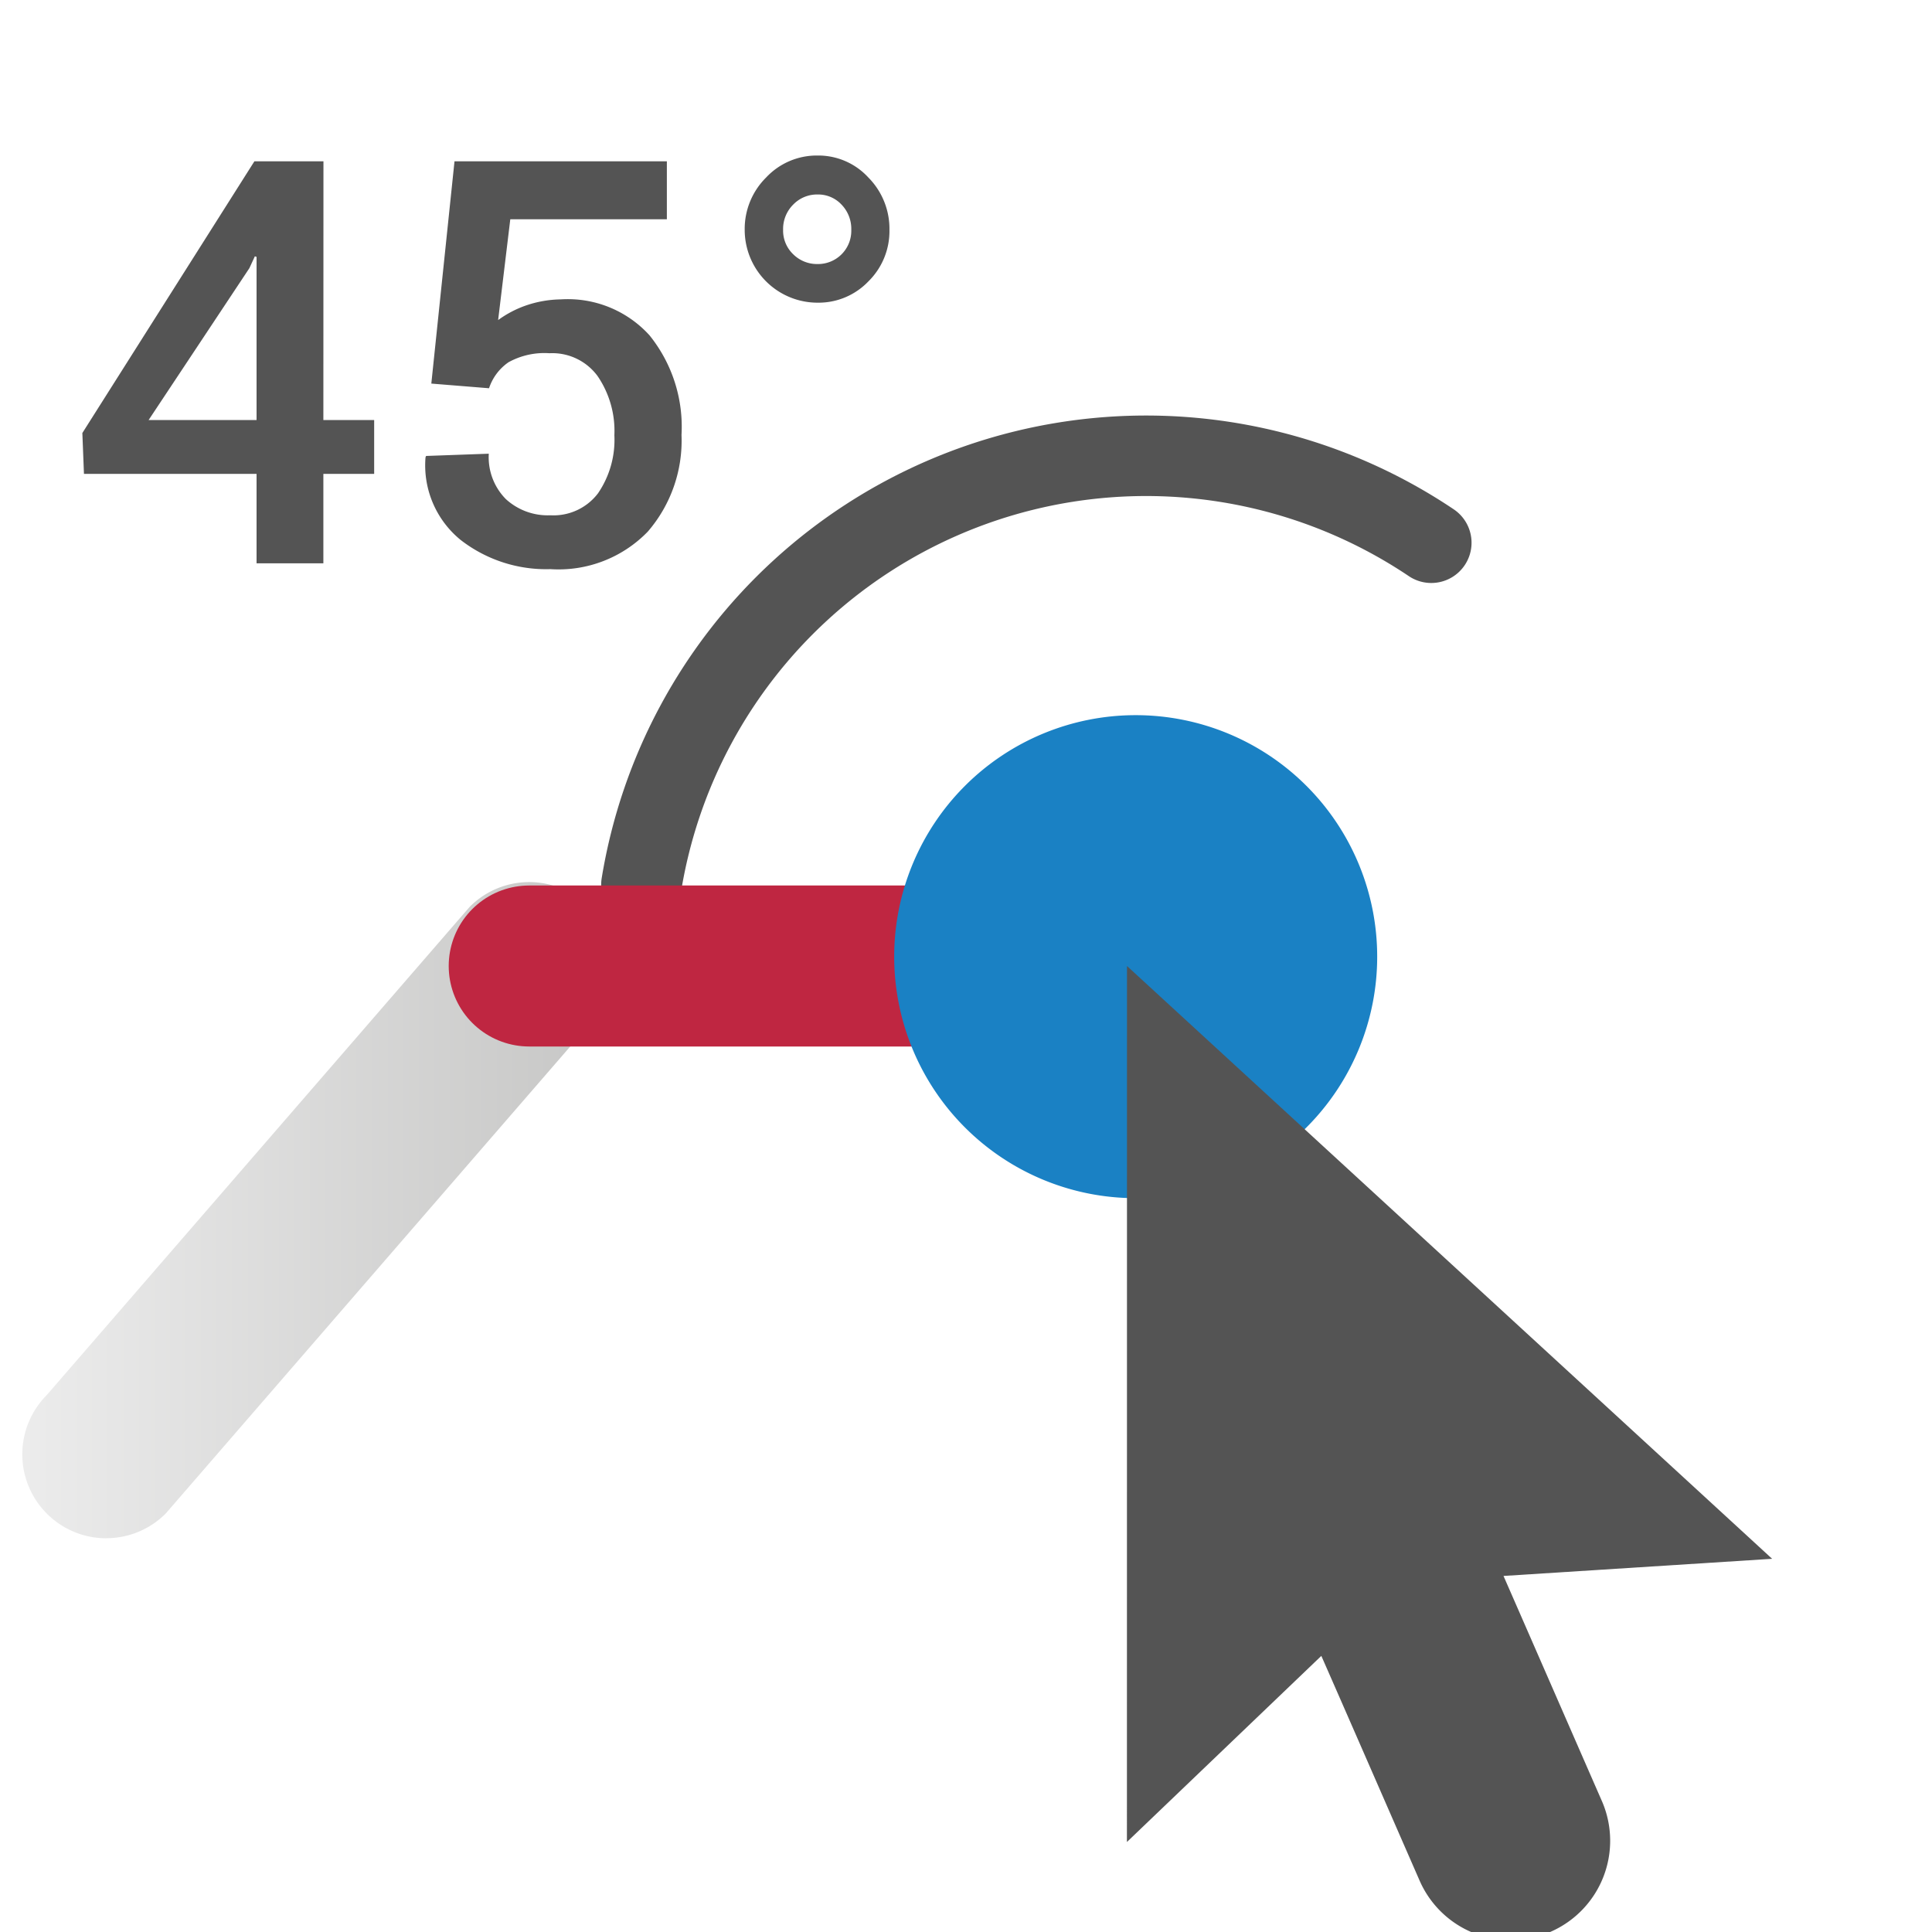
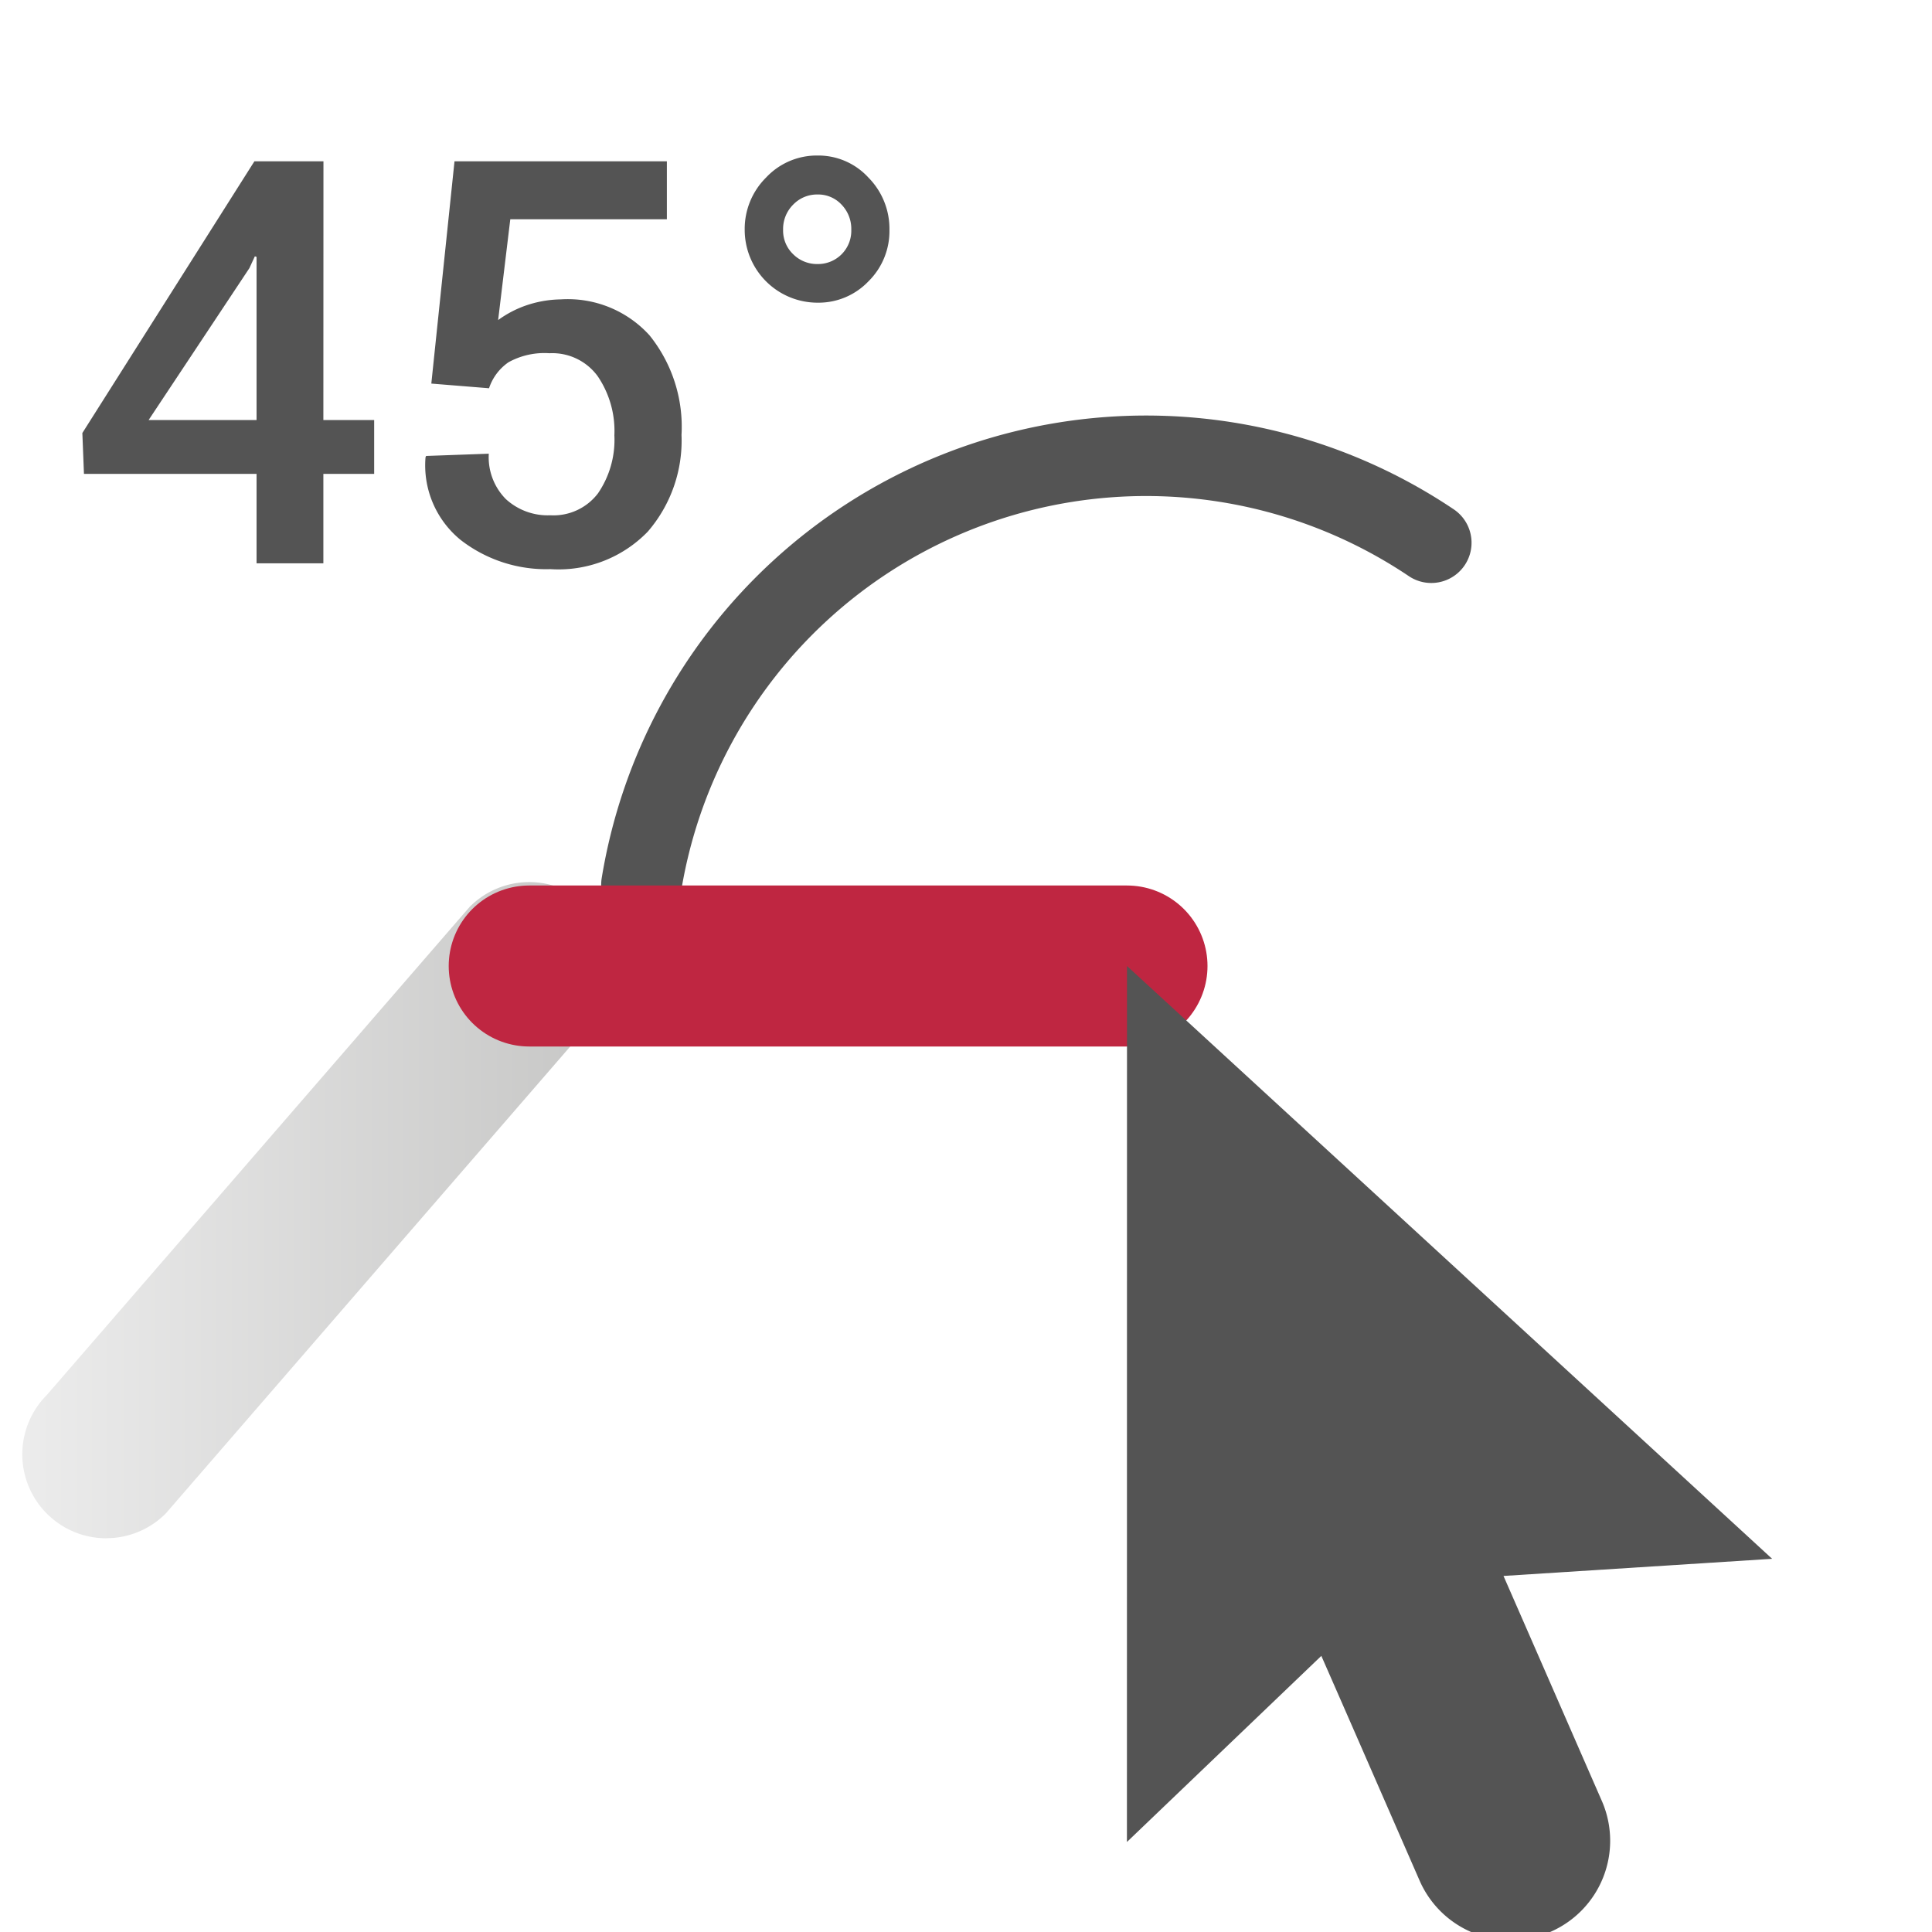
<svg xmlns="http://www.w3.org/2000/svg" xmlns:ns1="http://sodipodi.sourceforge.net/DTD/sodipodi-0.dtd" xmlns:ns2="http://www.inkscape.org/namespaces/inkscape" xmlns:xlink="http://www.w3.org/1999/xlink" id="Слой_1" data-name="Слой 1" viewBox="0 0 24 24" version="1.1" ns1:docname="drag_segment_withslope.svg" ns2:version="1.0.1 (3bc2e813f5, 2020-09-07)">
  <ns1:namedview pagecolor="#ffffff" bordercolor="#666666" borderopacity="1" objecttolerance="10" gridtolerance="10" guidetolerance="10" ns2:pageopacity="0" ns2:pageshadow="2" ns2:window-width="2713" ns2:window-height="1680" id="namedview34" showgrid="true" ns2:zoom="39.543587" ns2:cx="1.5316901" ns2:cy="9.6746486" ns2:window-x="0" ns2:window-y="37" ns2:window-maximized="0" ns2:current-layer="Слой_1" ns2:document-rotation="0">
    <ns2:grid type="xygrid" id="grid1558" />
  </ns1:namedview>
  <defs id="defs11">
    <style id="style3">.cls-1,.cls-4{fill:none;stroke-linecap:round;stroke-linejoin:round;}.cls-1{stroke:#545454;}.cls-2{fill:url(#Безымянный_градиент_19);}.cls-3{fill:url(#Безымянный_градиент_19-2);}.cls-4{stroke:#bf2641;stroke-width:2px;}.cls-5{fill:#1a81c4;}.cls-6{fill:#545454;}</style>
    <linearGradient id="Безымянный_градиент_19" x1="1.008" y1="15.669" x2="8.348" y2="15.669" gradientUnits="userSpaceOnUse">
      <stop offset="0" stop-color="#ececec" id="stop5" />
      <stop offset="1" stop-color="#c6c6c5" id="stop7" />
    </linearGradient>
    <linearGradient id="Безымянный_градиент_19-2" x1="18.34" y1="4.006" x2="18.34" y2="13.678" xlink:href="#Безымянный_градиент_19" gradientTransform="translate(-0.731,-0.636)" />
    <linearGradient ns2:collect="always" xlink:href="#Безымянный_градиент_19" id="linearGradient1560" gradientUnits="userSpaceOnUse" x1="1.008" y1="15.669" x2="8.348" y2="15.669" gradientTransform="translate(-0.731,-0.636)" />
  </defs>
  <title id="title13">drag_segment_withslope</title>
  <path class="cls-1" d="M 7.968,10.989 A 6.352,6.352 0 0 1 17.78,6.742" id="path15" />
  <path class="cls-2" d="m 1.319,19.109 a 1.043,1.043 0 0 1 -0.74,-1.777 l 5.255,-6.066 a 1.042,1.042 0 1 1 1.48,1.468 l -5.254,6.066 a 1.04,1.04 0 0 1 -0.741,0.308 z" id="path17" style="fill:url(#linearGradient1560)" />
  <path class="cls-3" d="m 14,13.043 a 1.043,1.043 0 0 1 -0.74,-1.777 L 20.477,3.678 a 1.042,1.042 0 0 1 1.48,1.468 L 14.741,12.734 a 1.039,1.039 0 0 1 -0.74,0.308 z" id="path19" style="fill:url(#%D0%91%D0%B5%D0%B7%D1%8B%D0%BC%D1%8F%D0%BD%D0%BD%D1%8B%D0%B9_%D0%B3%D1%80%D0%B0%D0%B4%D0%B8%D0%B5%D0%BD%D1%82_19-2)" />
  <line class="cls-4" x1="6.574" y1="12" x2="14" y2="12" id="line21" />
-   <path class="cls-5" d="M 14.108,14.884 A 3,3 0 1 1 17.108,11.884 3,3 0 0 1 14.108,14.884 Z" id="path23" style="stroke-width:1" />
  <path class="cls-6" d="m 14,12 -9.32e-4,10.882 2.415,-2.312 c 0.326,0.741 0.803,1.836 1.221,2.792 a 1.234,1.234 0 0 0 1.628,0.635 v 0 a 1.234,1.234 0 0 0 0.636,-1.624 c -0.418,-0.956 -0.896,-2.052 -1.222,-2.796 l 3.337,-0.213 z" id="path25" />
  <path class="cls-6" d="M 4.017,5.218 H 4.648 V 5.887 H 4.017 v 1.111 h -0.83 V 5.887 h -2.144 l -0.02,-0.508 2.137,-3.375 h 0.858 z m -2.171,0 H 3.187 V 3.191 L 3.166,3.184 3.098,3.331 Z" id="path27" />
  <path class="cls-6" d="M 5.358,4.765 5.646,2.004 h 2.638 v 0.72 H 6.339 L 6.188,3.976 A 1.323,1.323 0 0 1 6.53,3.796 1.393,1.393 0 0 1 6.967,3.719 1.37,1.37 0 0 1 8.068,4.165 1.81,1.81 0 0 1 8.466,5.403 1.73,1.73 0 0 1 8.047,6.604 1.542,1.542 0 0 1 6.837,7.07 1.731,1.731 0 0 1 5.723,6.708 1.195,1.195 0 0 1 5.286,5.681 L 5.293,5.664 6.072,5.636 A 0.739,0.739 0 0 0 6.284,6.2 0.77,0.77 0 0 0 6.837,6.401 0.694,0.694 0 0 0 7.428,6.129 1.176,1.176 0 0 0 7.632,5.407 1.207,1.207 0 0 0 7.423,4.671 0.698,0.698 0 0 0 6.826,4.388 0.921,0.921 0 0 0 6.317,4.5 0.633,0.633 0 0 0 6.075,4.823 Z" id="path29" />
  <path class="cls-6" d="m 9.251,2.855 a 0.899,0.899 0 0 1 0.266,-0.65 0.861,0.861 0 0 1 0.64,-0.273 0.843,0.843 0 0 1 0.63,0.273 0.905,0.905 0 0 1 0.262,0.65 0.876,0.876 0 0 1 -0.262,0.641 0.856,0.856 0 0 1 -0.63,0.264 0.905,0.905 0 0 1 -0.906,-0.906 z m 0.477,0 A 0.406,0.406 0 0 0 9.853,3.158 0.419,0.419 0 0 0 10.157,3.28 0.413,0.413 0 0 0 10.575,2.855 0.433,0.433 0 0 0 10.454,2.542 0.396,0.396 0 0 0 10.157,2.416 0.411,0.411 0 0 0 9.853,2.542 0.427,0.427 0 0 0 9.728,2.855 Z" id="path31" />
</svg>